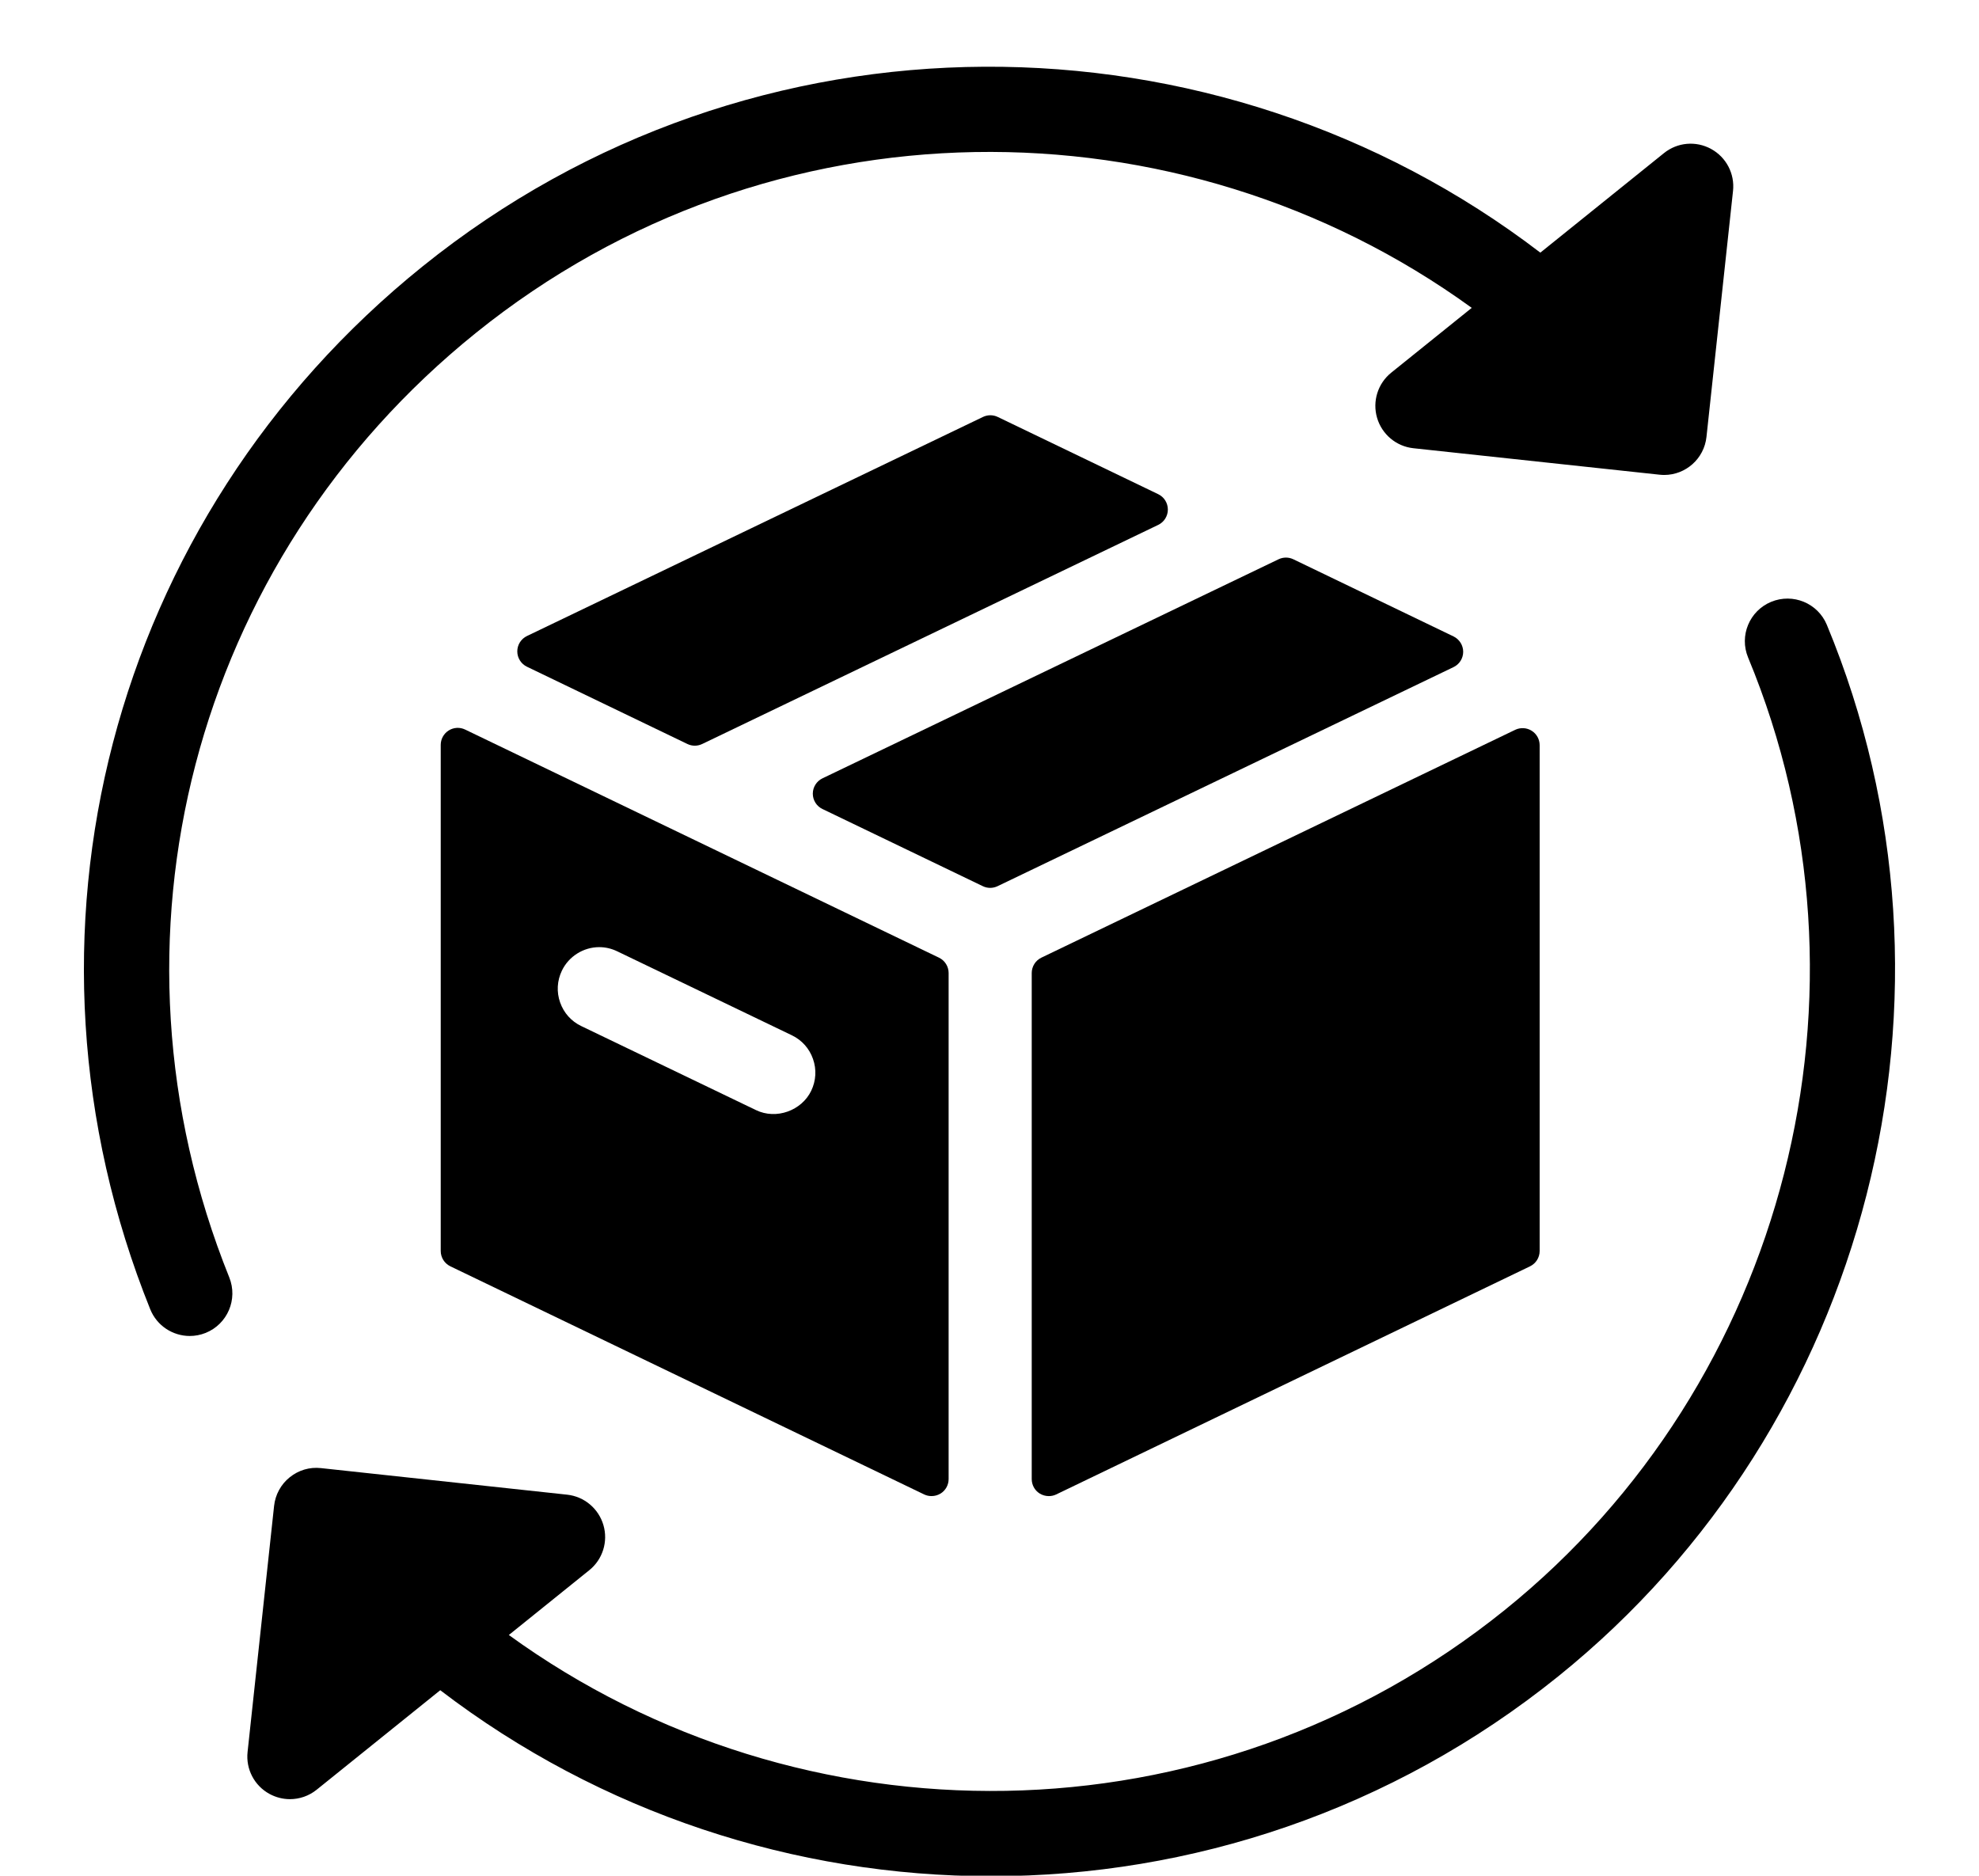
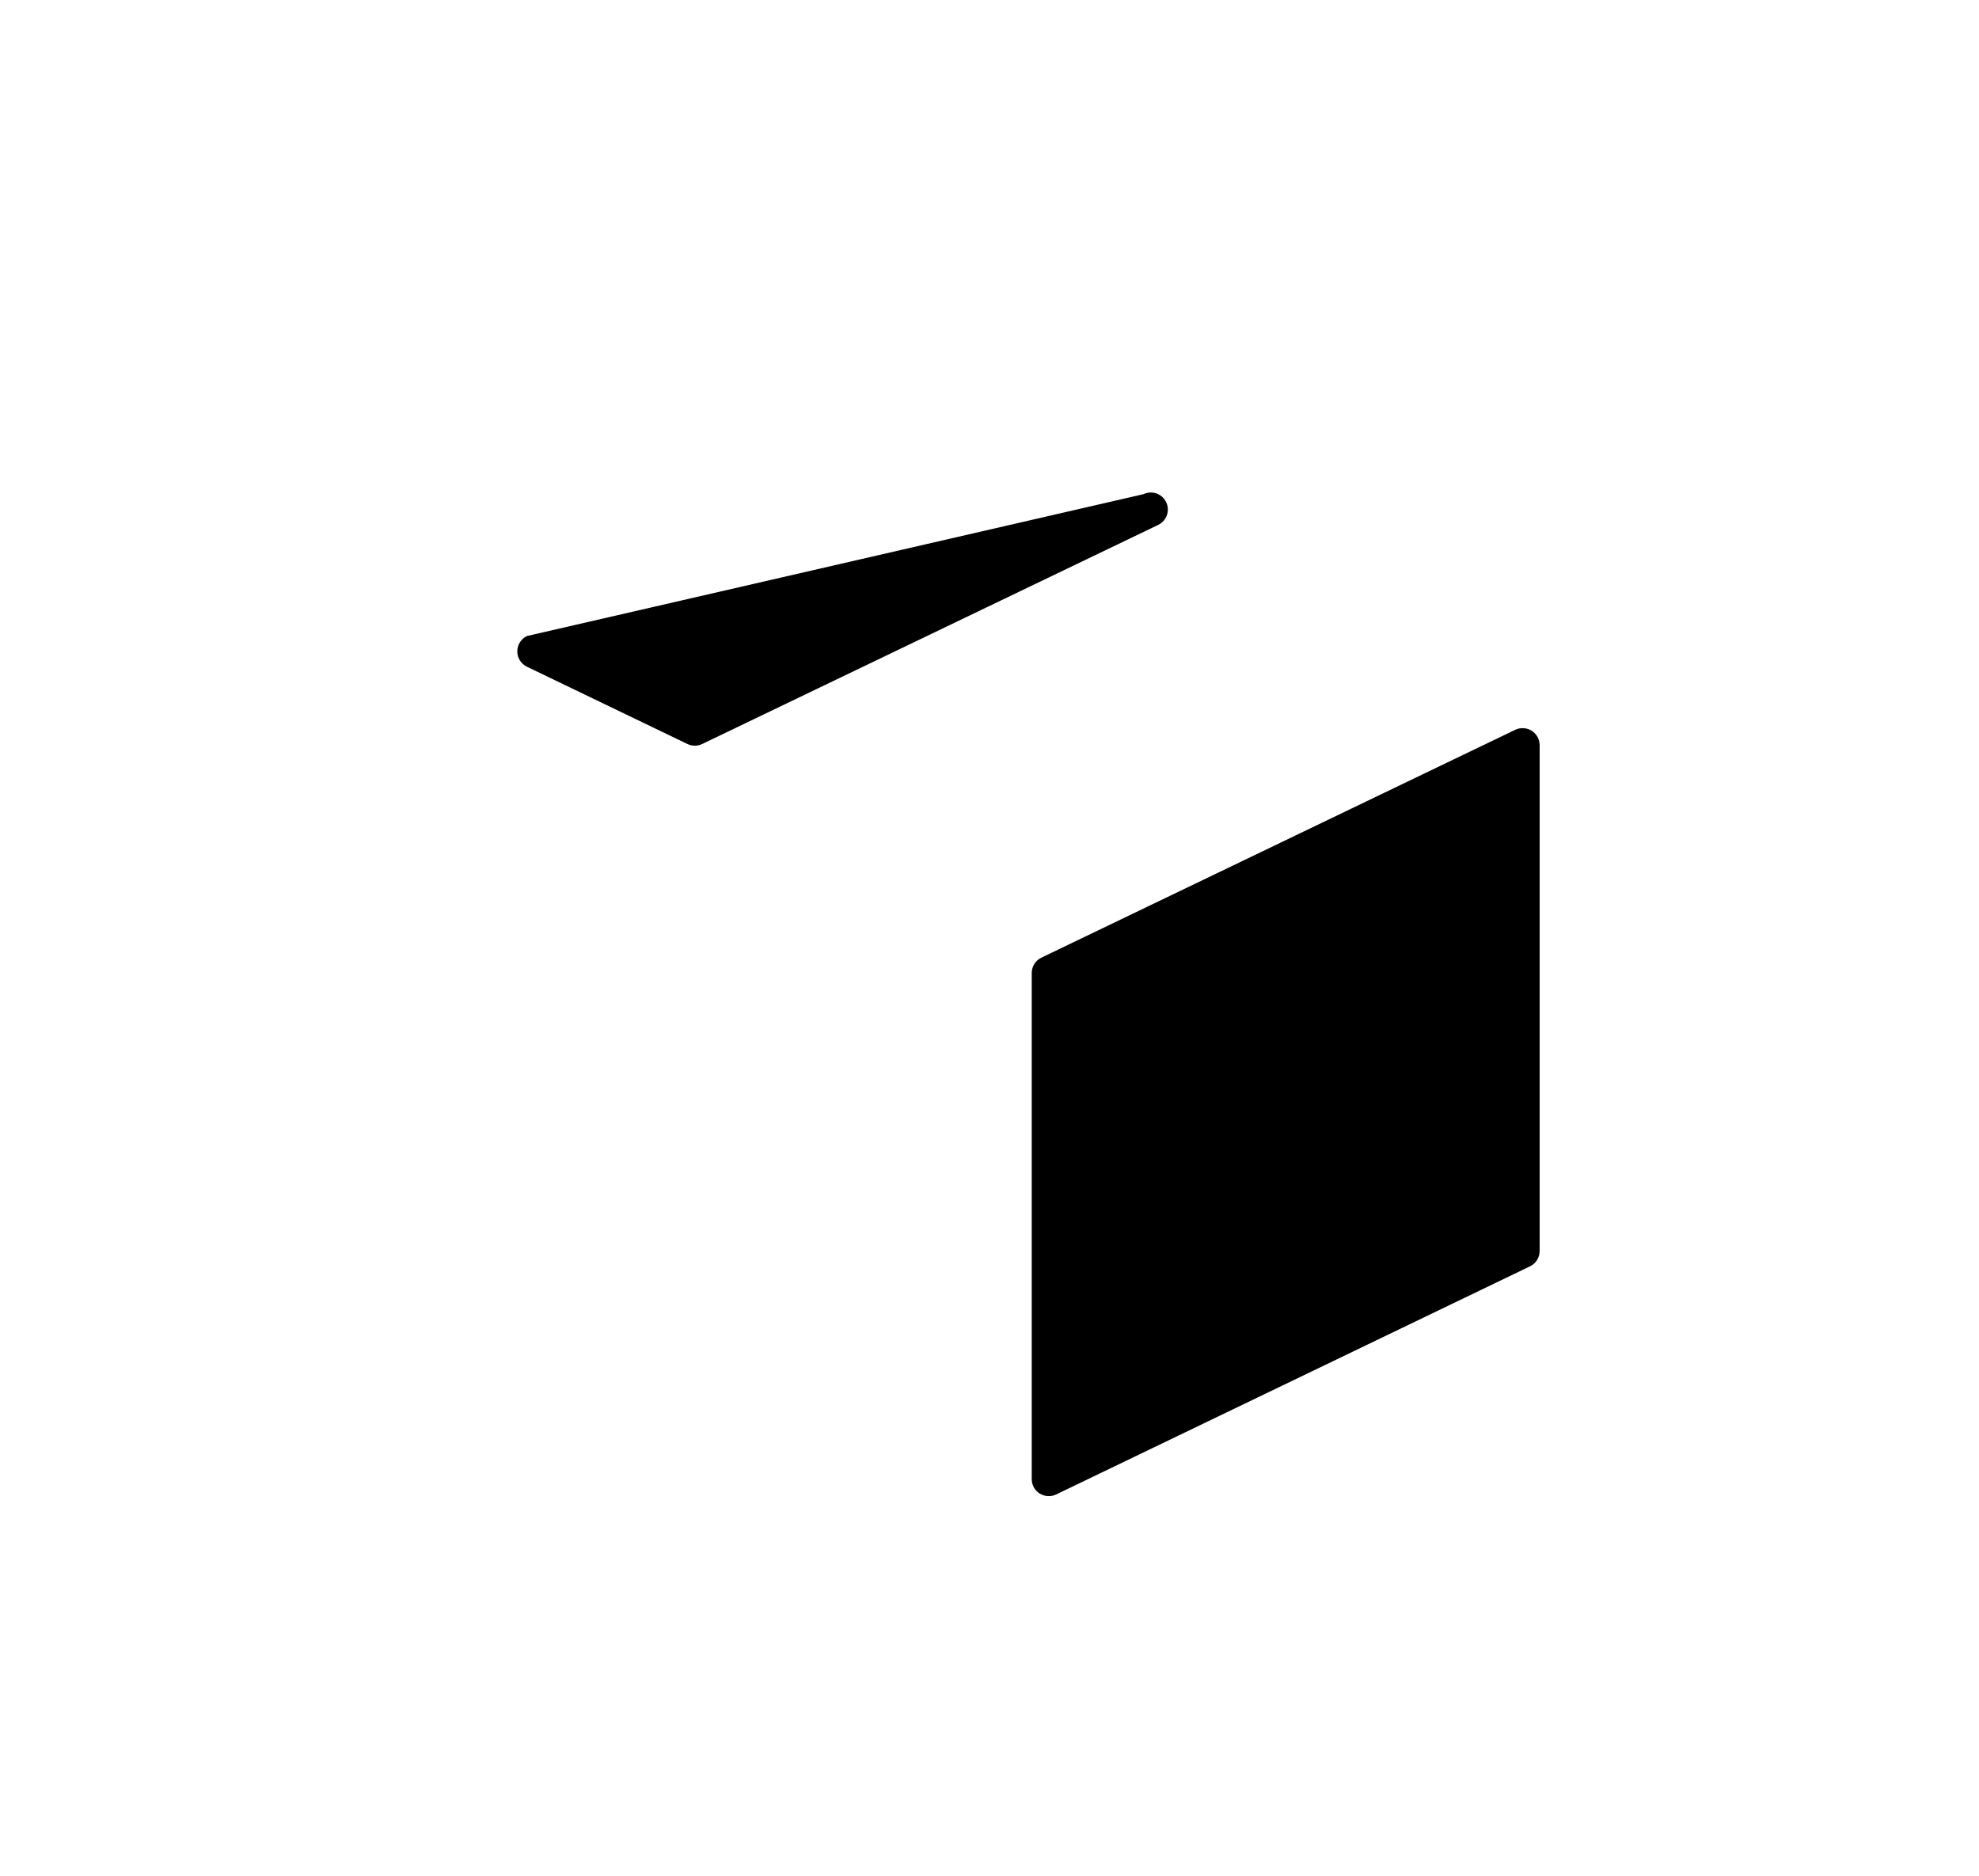
<svg xmlns="http://www.w3.org/2000/svg" height="92.7" preserveAspectRatio="xMidYMid meet" version="1.0" viewBox="-3.4 -2.6 97.8 92.7" width="97.8" zoomAndPan="magnify">
  <g>
    <g id="change1_1">
-       <path d="M53.837,21.823l-7.93-3.817c-0.229-0.111-0.499-0.111-0.73,0L22.641,28.833c-0.291,0.14-0.477,0.434-0.477,0.759 c0,0.323,0.185,0.617,0.476,0.758l7.93,3.819c0.117,0.056,0.241,0.084,0.367,0.084c0.124,0,0.25-0.029,0.365-0.084l22.535-10.828 c0.293-0.14,0.477-0.436,0.477-0.759C54.313,22.257,54.13,21.963,53.837,21.823z" fill="inherit" />
-       <path d="M18.774,33.501c-0.245,0.154-0.394,0.424-0.394,0.713v25.01c0,0.324,0.185,0.618,0.477,0.759l23.415,11.274 c0.115,0.056,0.241,0.081,0.365,0.081c0.157,0,0.312-0.043,0.449-0.127c0.245-0.153,0.394-0.424,0.394-0.713v-25.01 c0-0.323-0.185-0.619-0.477-0.759L19.587,33.456C19.327,33.33,19.02,33.346,18.774,33.501z M24.368,45.371 c0.338-0.705,1.063-1.162,1.845-1.162c0.31,0,0.608,0.07,0.893,0.208l8.628,4.149c0.493,0.237,0.864,0.652,1.044,1.171 c0.181,0.516,0.15,1.073-0.088,1.569c-0.468,0.977-1.725,1.447-2.736,0.954l-8.628-4.15c-0.493-0.235-0.863-0.649-1.045-1.166 C24.098,46.427,24.129,45.869,24.368,45.371z" fill="inherit" />
+       <path d="M53.837,21.823c-0.229-0.111-0.499-0.111-0.73,0L22.641,28.833c-0.291,0.14-0.477,0.434-0.477,0.759 c0,0.323,0.185,0.617,0.476,0.758l7.93,3.819c0.117,0.056,0.241,0.084,0.367,0.084c0.124,0,0.25-0.029,0.365-0.084l22.535-10.828 c0.293-0.14,0.477-0.436,0.477-0.759C54.313,22.257,54.13,21.963,53.837,21.823z" fill="inherit" />
      <path d="M47.587,45.489v25.01c0,0.289,0.148,0.56,0.394,0.713c0.136,0.084,0.292,0.127,0.448,0.127 c0.124,0,0.25-0.025,0.365-0.081l23.417-11.274c0.292-0.141,0.477-0.435,0.477-0.759V34.229c0-0.291-0.148-0.56-0.394-0.714 c-0.244-0.154-0.554-0.171-0.813-0.047L48.063,44.729C47.771,44.87,47.587,45.166,47.587,45.489z" fill="inherit" />
-       <path d="M68.431,28.853l-7.916-3.813c-0.23-0.111-0.499-0.111-0.73,0L37.246,35.866c-0.291,0.14-0.478,0.434-0.478,0.759 c0,0.323,0.186,0.619,0.478,0.758l7.923,3.813c0.115,0.055,0.239,0.084,0.365,0.084c0.125,0,0.25-0.029,0.365-0.084l22.532-10.826 c0.292-0.14,0.478-0.434,0.478-0.759C68.908,29.289,68.723,28.995,68.431,28.853z" fill="inherit" />
-       <path d="M5.979,63.426c0.261,0,0.527-0.049,0.785-0.152c1.079-0.436,1.601-1.661,1.167-2.741 c-6.704-16.65-1.806-35.41,12.187-46.68c14.54-11.714,34.775-11.708,49.214-1.238l-3.978,3.202c-0.665,0.535-0.94,1.417-0.7,2.234 c0.239,0.816,0.948,1.411,1.795,1.501l12.164,1.308c0.076,0.008,0.151,0.013,0.229,0.013c1.061,0,1.974-0.8,2.09-1.88 l1.312-12.159c0.092-0.847-0.337-1.666-1.084-2.073c-0.748-0.41-1.666-0.33-2.331,0.208l-6.107,4.917 C56.728-2.35,33.836-2.608,17.476,10.572C2.029,23.014-3.376,43.724,4.024,62.105C4.355,62.927,5.145,63.426,5.979,63.426z" fill="inherit" />
-       <path d="M86.881,28.281c-0.445-1.073-1.676-1.582-2.754-1.137c-1.074,0.446-1.583,1.678-1.138,2.751 c6.846,16.496,1.899,35.854-12.027,47.075c-14.54,11.713-34.775,11.705-49.216,1.234l3.975-3.202 c0.664-0.533,0.939-1.416,0.699-2.231c-0.24-0.818-0.948-1.411-1.794-1.502l-12.162-1.313c-0.565-0.063-1.111,0.103-1.547,0.454 c-0.435,0.35-0.712,0.859-0.772,1.415l-1.31,12.161c-0.092,0.846,0.336,1.665,1.083,2.072c0.317,0.172,0.664,0.259,1.01,0.259 c0.471,0,0.939-0.158,1.322-0.467l6.107-4.917c7.928,6.065,17.546,9.195,27.23,9.192c9.851,0,19.766-3.229,28.017-9.875 C88.979,67.864,94.438,46.494,86.881,28.281z" fill="inherit" />
    </g>
  </g>
</svg>